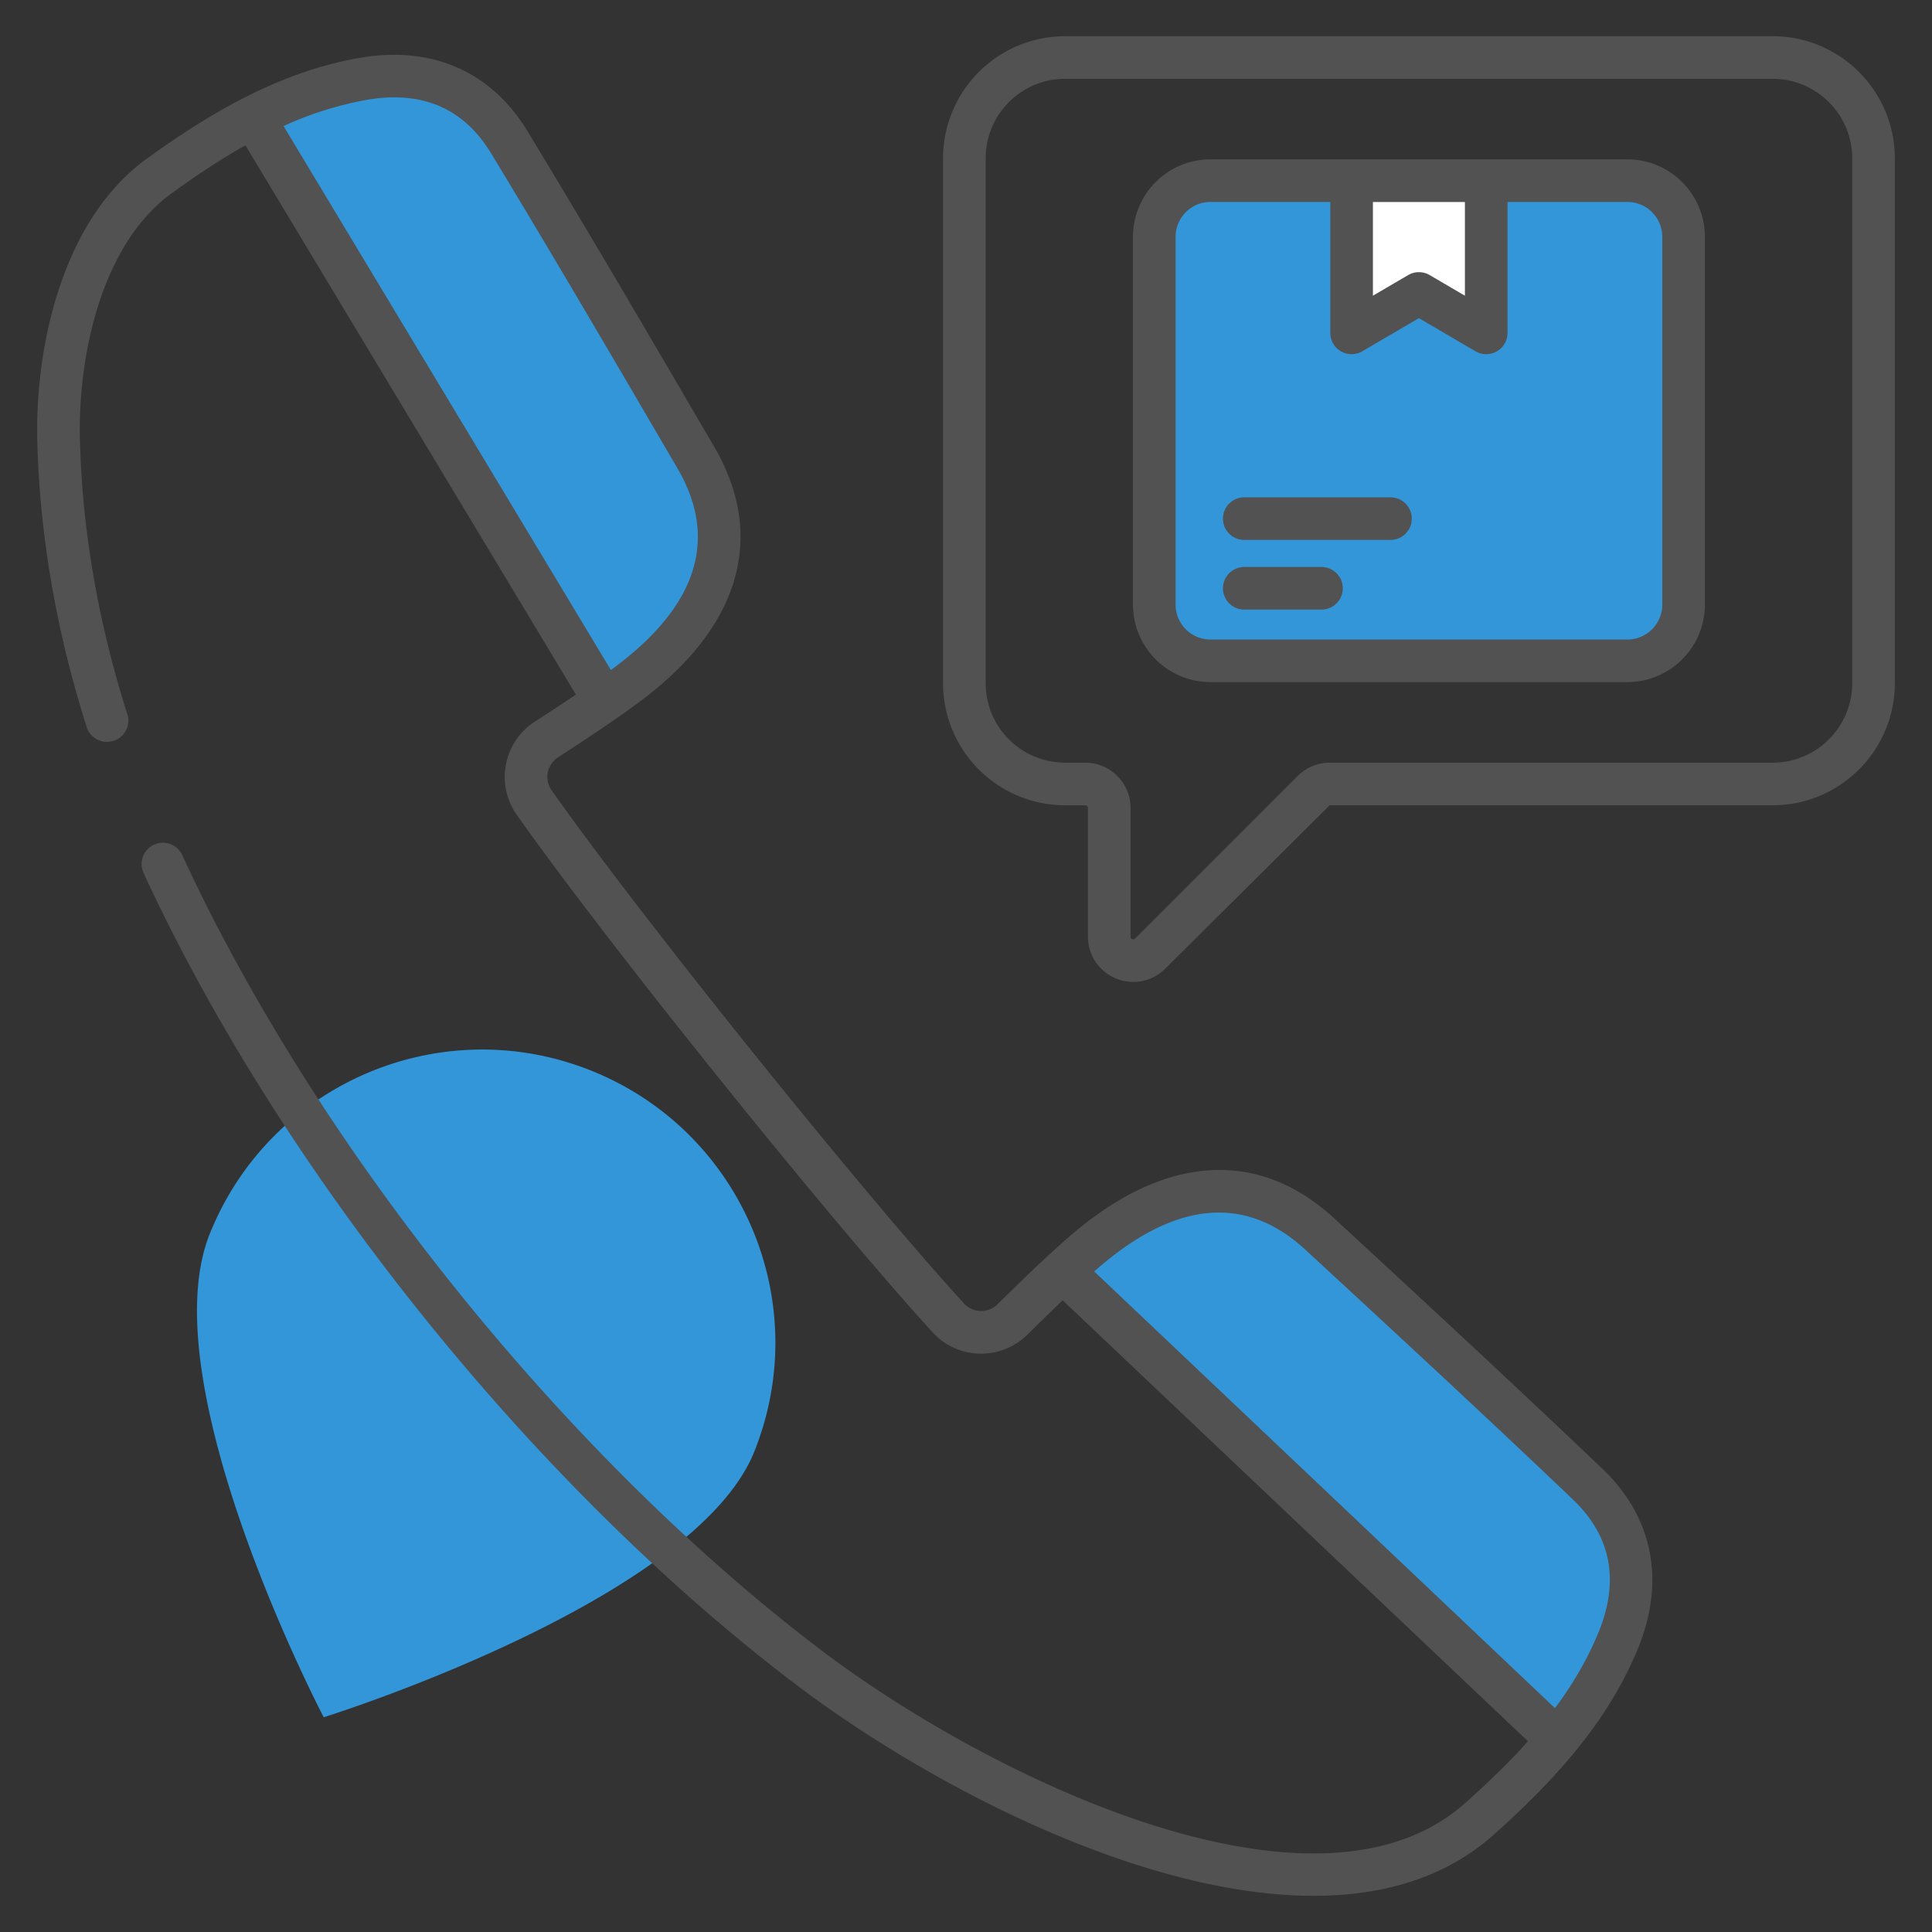
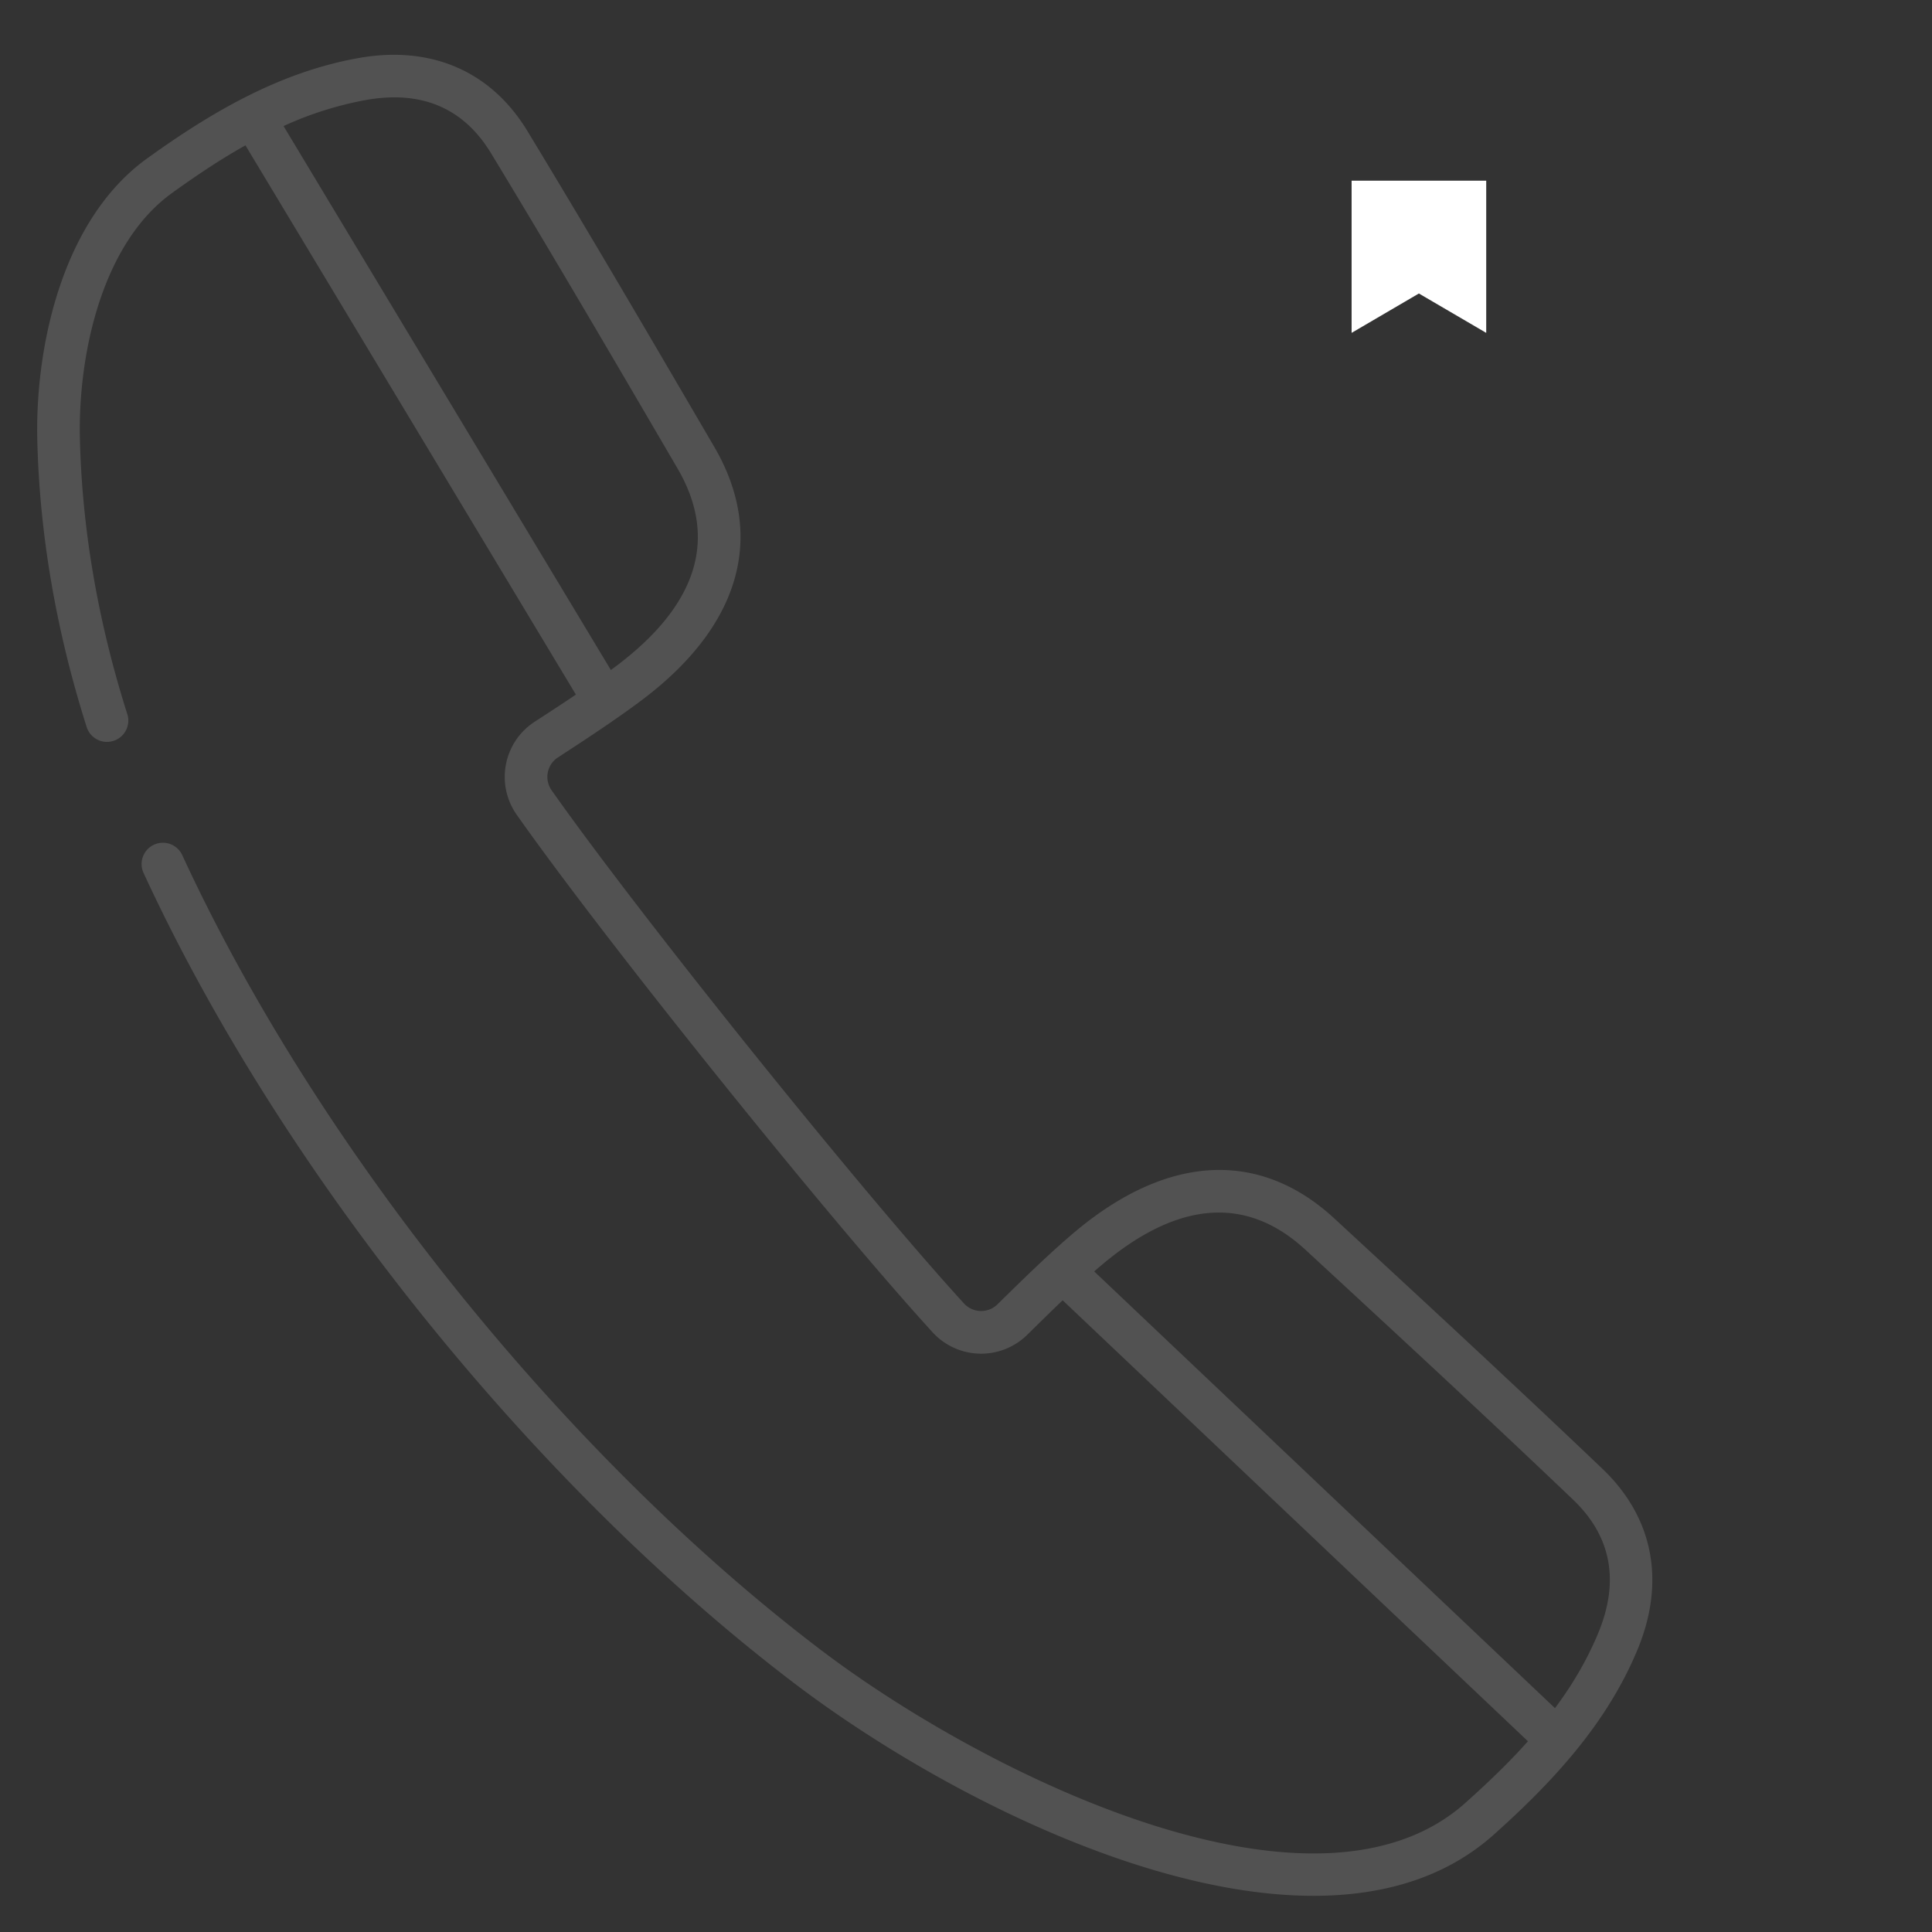
<svg xmlns="http://www.w3.org/2000/svg" version="1.1" width="512" height="512" x="0" y="0" viewBox="0 0 68 68" style="enable-background:new 0 0 512 512" xml:space="preserve" class="">
  <rect x="0" y="0" width="68" height="68" fill="#333333" stroke="none" />
  <g>
-     <path fill="#3296d9" d="M7.376 43.445c2.112-5.295 8.118-7.878 13.413-5.77s7.877 8.11 5.765 13.405-15.16 9.362-15.16 9.362-6.13-11.703-4.018-16.997zM17.927 5.01c2.231 3.679 4.402 7.393 6.573 11.108 1.664 2.863.69 5.579-2.243 7.835-.323.247-.645.48-.98.711L8.914 4.12c1.189-.612 2.447-1.088 3.815-1.335 2.21-.401 4.031.298 5.197 2.224zM55.88 52.238c-3.112-2.97-6.272-5.89-9.433-8.81-2.437-2.24-5.3-1.874-8.134.505-.31.262-.607.526-.906.804L54.81 61.231c.853-1.03 1.59-2.156 2.124-3.438.868-2.072.577-4.001-1.053-5.555zM59.257 8.336v12.945c0 1.09-.889 1.978-1.979 1.978H42.6a1.977 1.977 0 0 1-1.973-1.978V8.336c0-1.09.883-1.978 1.973-1.978h14.678c1.09 0 1.979.888 1.979 1.978z" opacity="1" data-original="#ff6567" class="" />
    <path fill="#ffffff" d="M52.31 6.36v5.356l-2.37-1.386-2.368 1.386V6.36z" opacity="1" data-original="#ffffff" />
    <g fill="#02166f">
      <path d="M46.955 42.877c-2.632-2.42-5.872-2.249-9.125.483-.937.79-1.907 1.748-2.725 2.55a.818.818 0 0 1-1.177-.034c-3.66-4.007-11.39-13.628-14.512-18.059a.817.817 0 0 1 .22-1.157c.97-.631 2.151-1.404 3.078-2.113 3.366-2.588 4.23-5.715 2.433-8.807-2.129-3.644-4.33-7.413-6.578-11.119-1.287-2.126-3.41-3.038-5.972-2.574-2.754.496-5.143 1.89-7.413 3.525-2.962 2.126-3.927 6.535-3.874 9.812.071 3.368.66 6.811 1.75 10.235a.751.751 0 0 0 1.43-.455c-1.047-3.286-1.612-6.588-1.68-9.808-.049-2.95.8-6.809 3.25-8.566.984-.709 1.804-1.242 2.579-1.674L20.27 24.448c-.476.322-.962.637-1.45.954-1.1.714-1.39 2.2-.63 3.279 3.147 4.467 10.94 14.166 14.63 18.207a2.315 2.315 0 0 0 3.338.09c.458-.45.862-.849 1.244-1.212l16.376 15.52c-.589.664-1.286 1.35-2.191 2.16-5.303 4.758-16.921-.997-22.675-5.358-9.018-6.84-17.756-17.707-22.502-28.001a.75.75 0 0 0-1.362.628C9.89 41.219 18.776 52.284 28.006 59.283c6.446 4.886 18.577 10.667 24.582 5.28 2.09-1.87 3.964-3.903 5.038-6.48 1.007-2.405.571-4.674-1.228-6.388-3.132-2.988-6.34-5.952-9.443-8.818zM12.863 3.523c1.966-.355 3.454.273 4.422 1.875h.001c2.241 3.696 4.44 7.46 6.565 11.097 1.41 2.424.72 4.733-2.05 6.862-.1.077-.2.152-.3.226L9.98 4.437a12.239 12.239 0 0 1 2.882-.914zm43.379 53.981c-.374.896-.871 1.758-1.512 2.617L38.512 44.75a23.8 23.8 0 0 1 .284-.244c2.676-2.246 5.08-2.423 7.142-.527 3.098 2.861 6.302 5.82 9.425 8.8v.001c1.355 1.29 1.651 2.88.879 4.723z" fill="#525252" opacity="1" data-original="#02166f" class="" />
-       <path d="M62.392 1.274h-24.91a4.3 4.3 0 0 0-4.29 4.3v18.47a4.3 4.3 0 0 0 4.29 4.3h.716c.052 0 .094.042.094.094v4.528c0 .647.386 1.225.984 1.473a1.589 1.589 0 0 0 1.737-.346l5.788-5.75h15.59c2.372 0 4.301-1.928 4.301-4.3V5.574c0-2.37-1.929-4.3-4.3-4.3zm2.8 22.77c0 1.543-1.256 2.8-2.8 2.8h-15.59c-.42 0-.831.17-1.128.467l-5.722 5.722c-.015.014-.045.043-.103.02-.057-.024-.057-.066-.057-.087v-4.528c0-.88-.715-1.594-1.594-1.594h-.716a2.798 2.798 0 0 1-2.79-2.8V5.574c0-1.545 1.252-2.8 2.79-2.8h24.91c1.544 0 2.8 1.256 2.8 2.8v18.47z" fill="#525252" opacity="1" data-original="#02166f" class="" />
-       <path d="M57.278 5.608H42.6a2.729 2.729 0 0 0-2.723 2.729V21.28a2.73 2.73 0 0 0 2.723 2.728h14.678a2.732 2.732 0 0 0 2.729-2.728V8.337a2.732 2.732 0 0 0-2.729-2.729zM51.56 7.111v3.297l-1.24-.726a.751.751 0 0 0-.758 0l-1.24.726V7.11zm6.947 14.17a1.23 1.23 0 0 1-1.229 1.228H42.6a1.227 1.227 0 0 1-1.223-1.228V8.337c0-.678.55-1.229 1.223-1.229h4.222v4.607a.749.749 0 0 0 1.128.648l1.99-1.165 1.99 1.165a.75.75 0 0 0 1.13-.648V7.108h4.218a1.23 1.23 0 0 1 1.229 1.229V21.28z" fill="#525252" opacity="1" data-original="#02166f" class="" />
-       <path d="M48.94 17.504h-5.146a.75.75 0 0 0 0 1.5h5.146a.75.75 0 0 0 0-1.5zM46.512 19.956h-2.718a.75.75 0 0 0 0 1.5h2.718a.75.75 0 0 0 0-1.5z" fill="#525252" opacity="1" data-original="#02166f" class="" />
    </g>
  </g>
</svg>